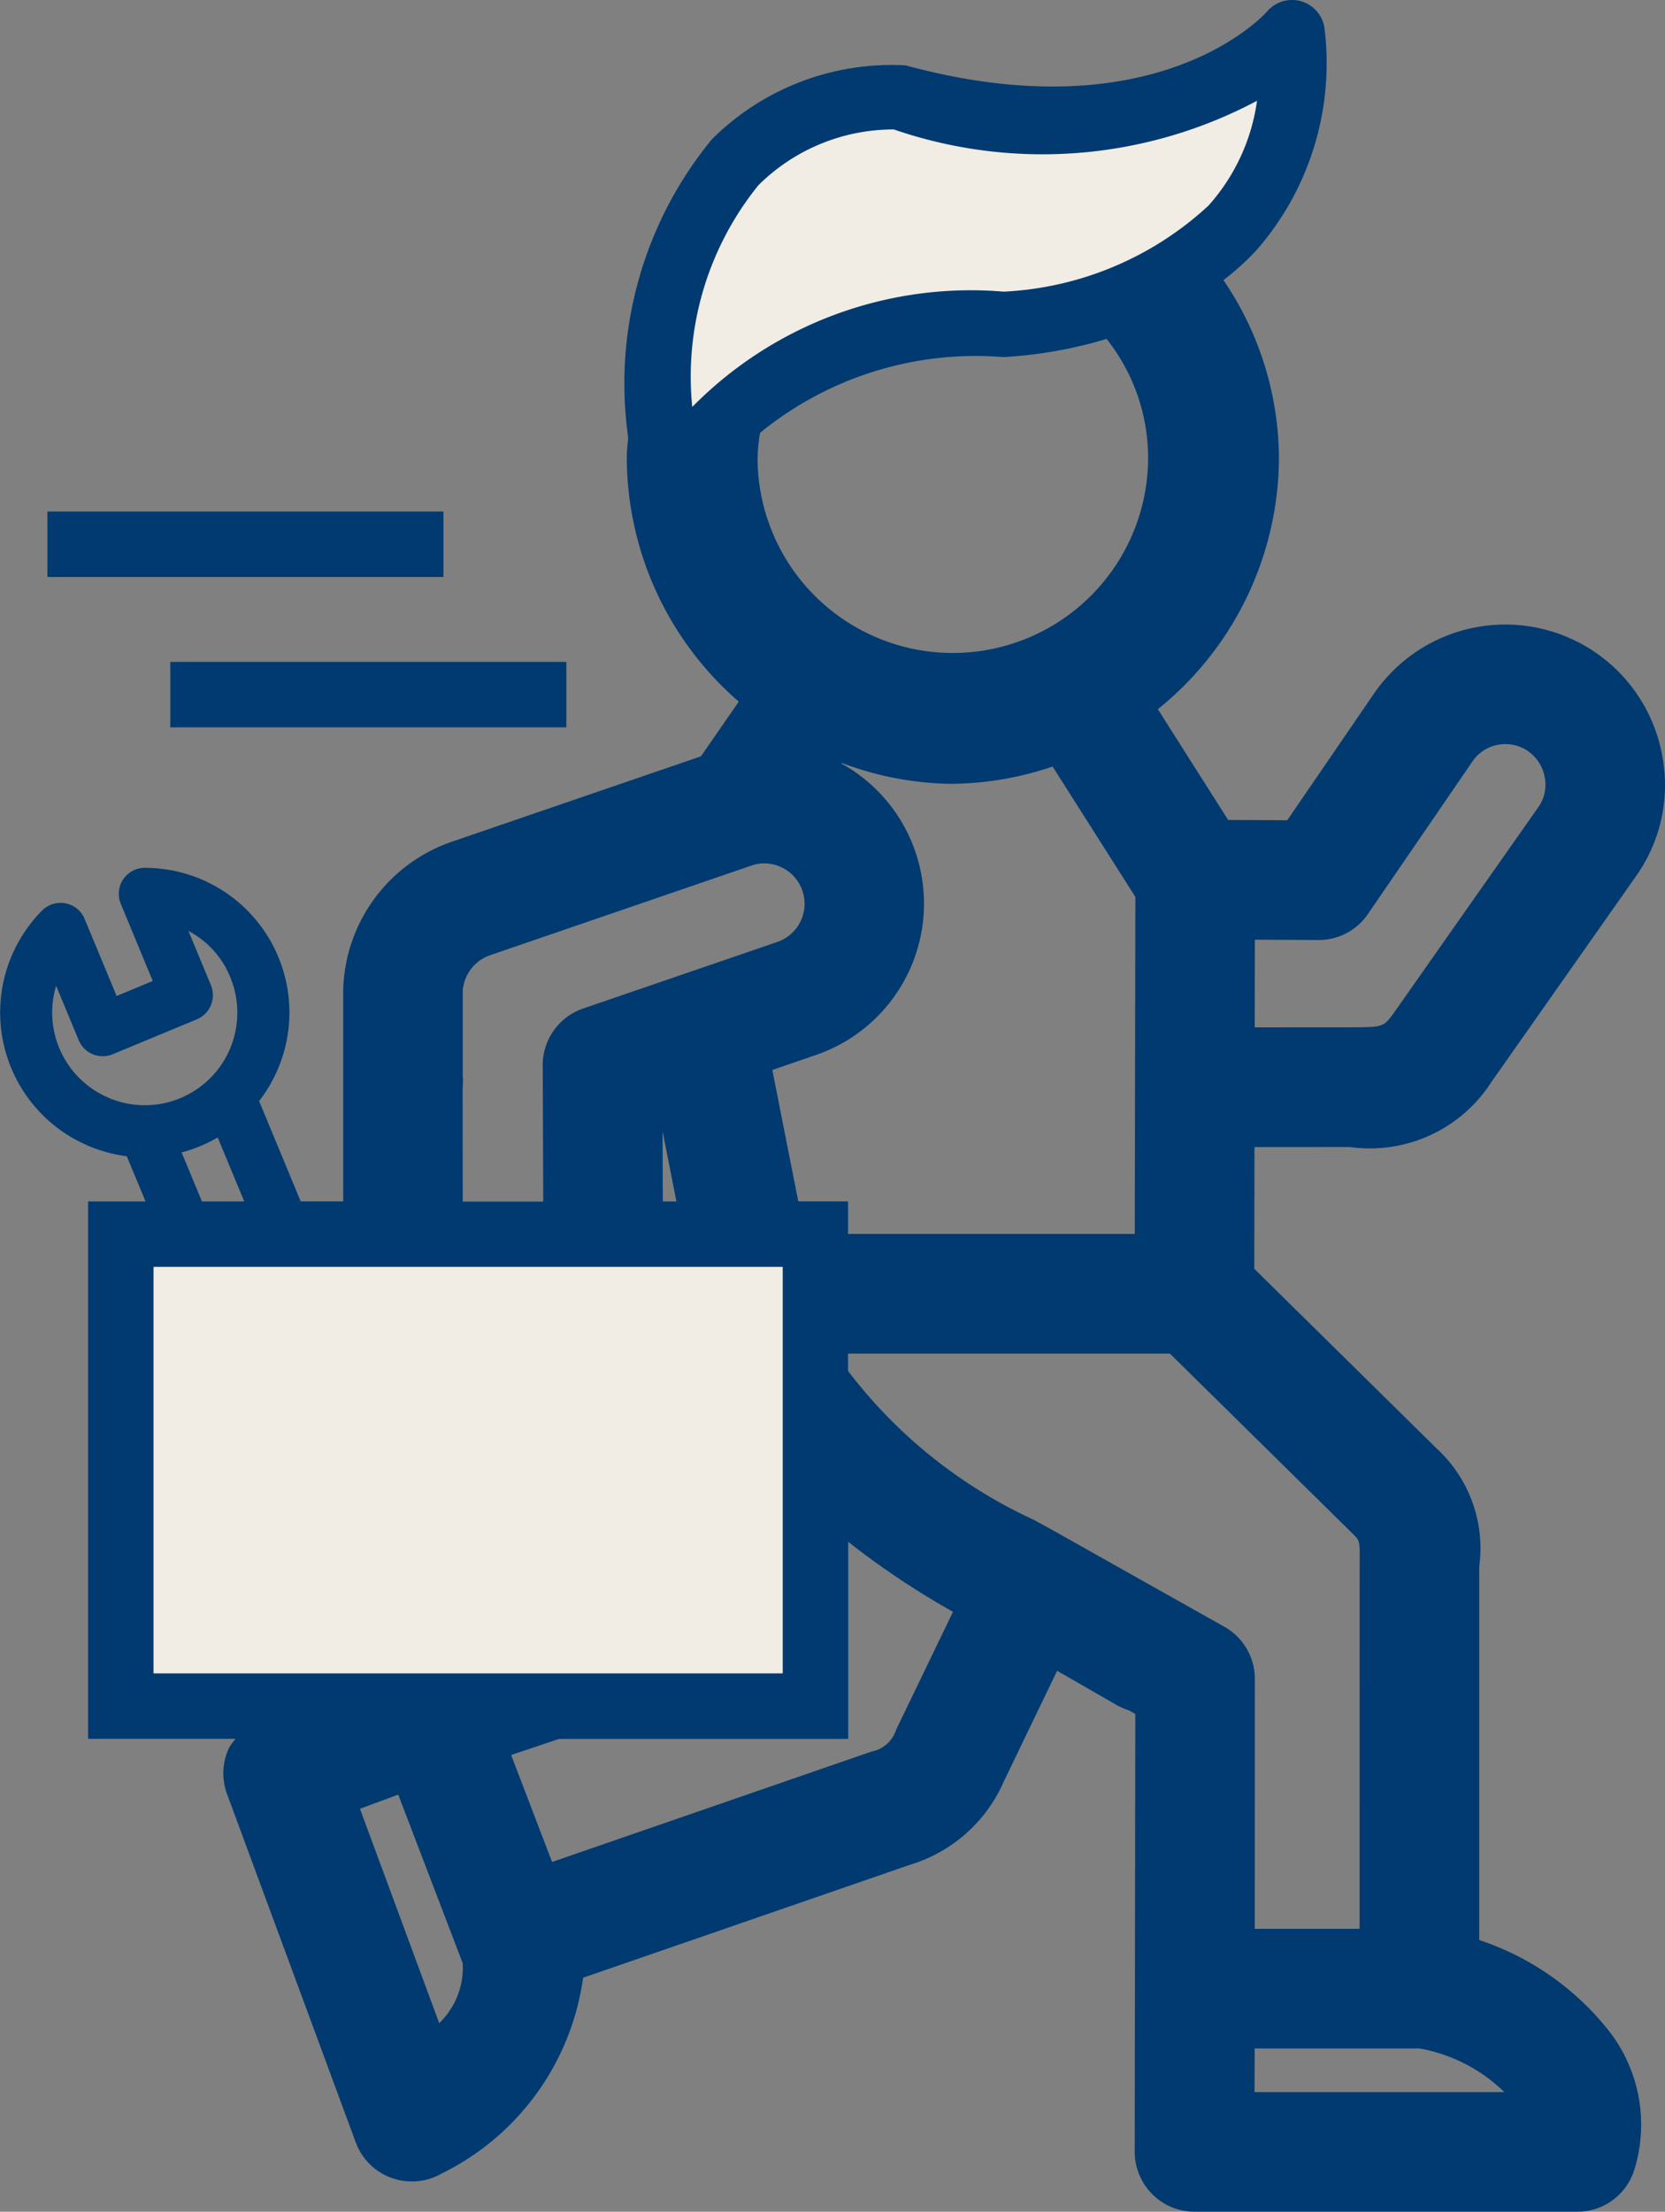
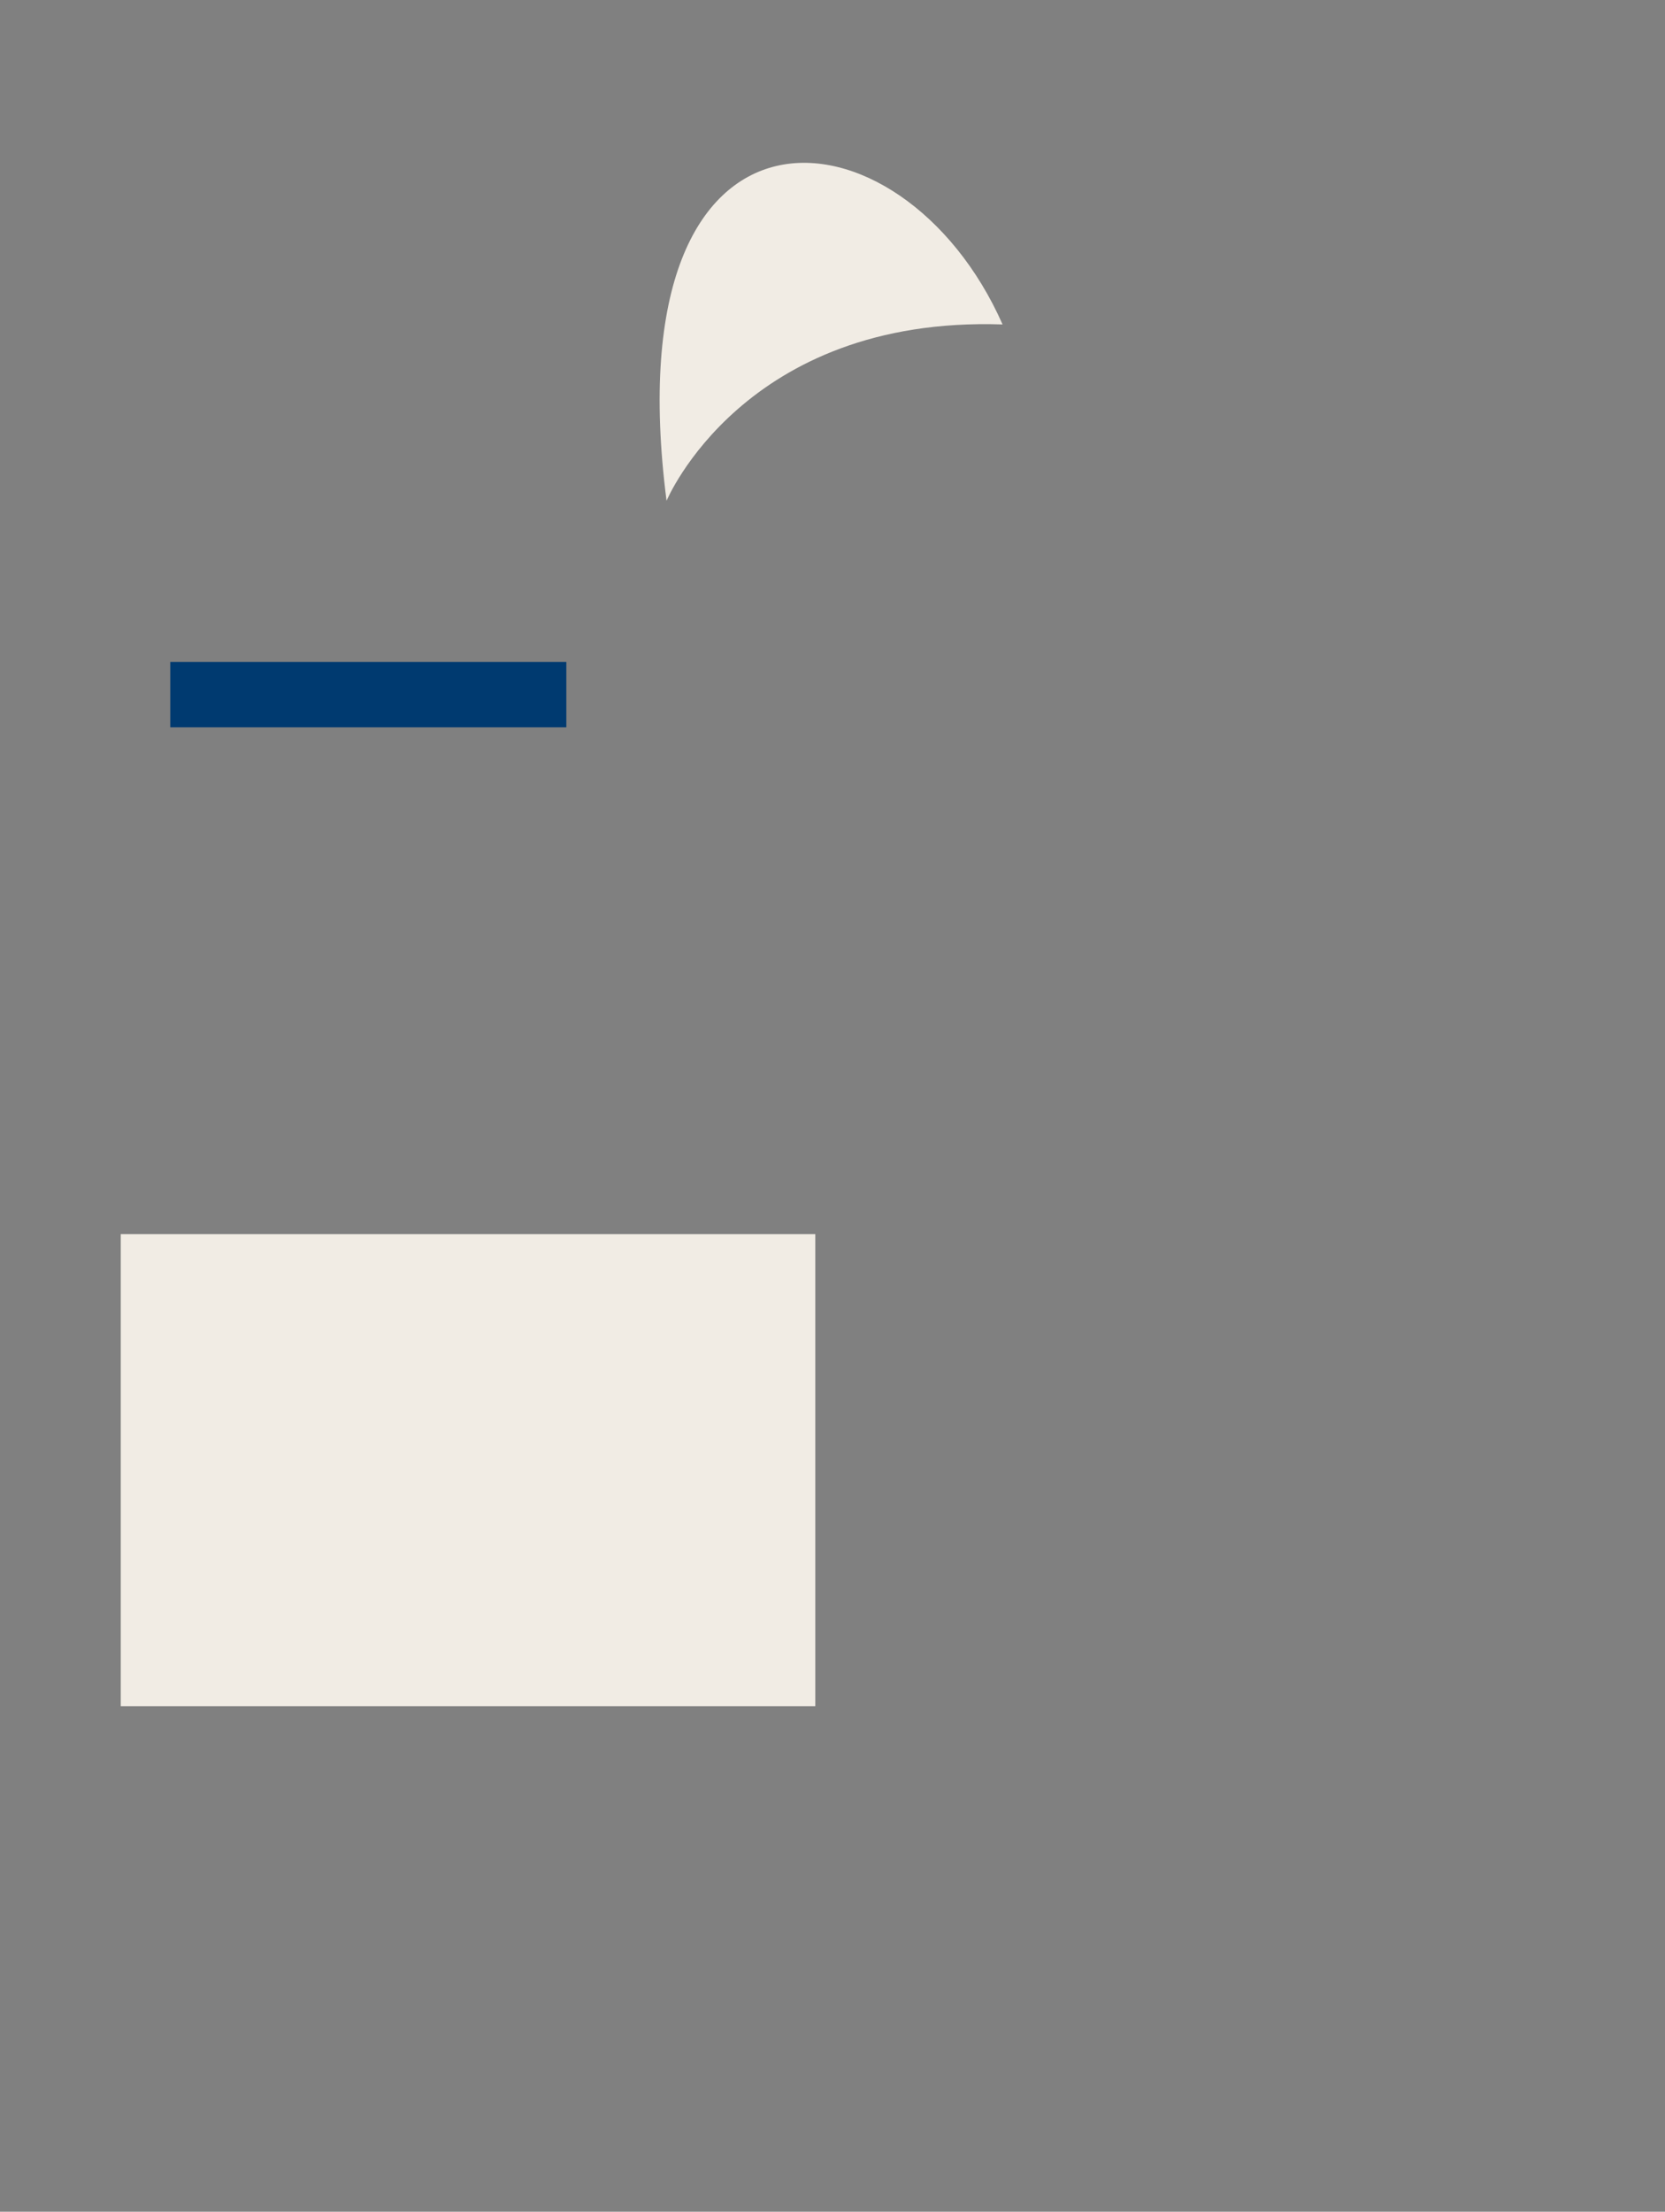
<svg xmlns="http://www.w3.org/2000/svg" id="Ebene_1" data-name="Ebene 1" viewBox="0 0 25.454 33.799">
  <rect x="0" y="0" width="25.454" height="33.799" fill="#808080" stroke="none" />
  <defs>
    <style>.cls-1{fill:#f1ece4;}.cls-2{fill:#003a70;}</style>
  </defs>
  <g id="Icon">
    <g id="Fill">
-       <path class="cls-1" d="M418.43,288.624s1.178-2.828,5.137-2.695c0,0,4.725-.1,4.426-4.459,0,0-1.83,2.13-5.956.998C422.037,282.468,417.585,282.035,418.43,288.624Z" transform="translate(-408.24 -280.971)" />
+       <path class="cls-1" d="M418.43,288.624s1.178-2.828,5.137-2.695C422.037,282.468,417.585,282.035,418.43,288.624Z" transform="translate(-408.24 -280.971)" />
      <rect class="cls-1" x="1.846" y="18.86" width="10.618" height="7.213" />
    </g>
    <g id="Border">
      <rect class="cls-2" x="2.603" y="10.115" width="6.055" height="1" />
-       <rect class="cls-2" x="0.725" y="7.817" width="6.054" height="1" />
-       <path class="cls-2" d="M430.854,310.618V305.125l.001-.223a2.073,2.073,0,0,0-.652-1.796l-2.788-2.746.003-1.86,1.455-.001a2.207,2.207,0,0,0,2.168-.995l2.217-3.154a2.404,2.404,0,0,0,.396-1.819,2.438,2.438,0,0,0-4.411-.958l-1.324,1.933-.904-.005-1.074-1.692a4.955,4.955,0,0,0,1.851-3.844,4.867,4.867,0,0,0-.848-2.713,4.122,4.122,0,0,0,.504-.457,4.338,4.338,0,0,0,1.044-3.36.501.501,0,0,0-.876-.294c-.068.077-1.71,1.868-5.531.829a3.893,3.893,0,0,0-2.963,1.131,5.877,5.877,0,0,0-1.279,4.553c-.007.104-.021.205-.021.31a4.953,4.953,0,0,0,1.712,3.729l-.578.836-3.82,1.309a2.46,2.46,0,0,0-1.649,2.253v3.239h-.65l-.636-1.533a2.21,2.21,0,0,0-1.747-3.564.397.397,0,0,0-.367.551l.488,1.178-.552.229-.489-1.177a.394.394,0,0,0-.29-.238.398.398,0,0,0-.36.109l-0.0 0a2.214,2.214,0,0,0,1.294,3.755l.287.691h-.878v8.212h2.255a.9.9,0,0,0-.104.144.917.917,0,0,0-.027.7l1.968,5.324a.914.914,0,0,0,1.305.479,3.931,3.931,0,0,0,2.17-2.996l5.006-1.729a2.281,2.281,0,0,0,1.424-1.266l.817-1.696.905.521a.95.95,0,0,0,.188.082l.102.057-.009,6.69a.922.922,0,0,0,.267.647.909.909,0,0,0,.647.269h5.851a.909.909,0,0,0,.875-.648,2.328,2.328,0,0,0-.401-2.128A4.213,4.213,0,0,0,430.854,310.618Zm-3.43-15.287.97.005h.008a.91.91,0,0,0,.751-.398l1.599-2.333a.6.6,0,0,1,.391-.253.613.613,0,0,1,.455.096.621.621,0,0,1,.258.405.587.587,0,0,1-.094.446l-2.21,3.146c-.163.224-.163.224-.681.225l-1.449.001Zm-1.632-7.367a2.985,2.985,0,0,1-5.971,0,2.891,2.891,0,0,1,.038-.378,5.212,5.212,0,0,1,3.719-1.158,6.782,6.782,0,0,0,1.579-.278A2.93,2.93,0,0,1,425.792,287.965Zm-5.962-4.158a2.931,2.931,0,0,1,2.074-.857,6.986,6.986,0,0,0,5.553-.438,3.019,3.019,0,0,1-.744,1.604,4.967,4.967,0,0,1-3.129,1.313,5.976,5.976,0,0,0-4.761,1.762A4.648,4.648,0,0,1,419.83,283.807Zm2.977,9.143a4.918,4.918,0,0,0,1.525-.264l1.265,1.992-.009,5.15H421.205v-.497h-.761l-.397-2.008.669-.23a2.446,2.446,0,0,0,.386-4.454l.006-.008A4.931,4.931,0,0,0,422.807,292.95Zm-4.434,6.382-.004-1.074.212,1.074Zm-3.06-1.751a.899.899,0,0,0,.005-.096.426.426,0,0,0-.004-.069l-0-1.296a.624.624,0,0,1,.413-.549l4.005-1.373a.597.597,0,0,1,.192-.032.617.617,0,0,1,.201,1.2l-2.97,1.018a.913.913,0,0,0-.618.868l.008,2.082h-1.231Zm-5.4.172a1.414,1.414,0,0,1-.815-1.716l.345.83a.397.397,0,0,0,.521.215l1.288-.534a.401.401,0,0,0,.213-.52l-.344-.829a1.381,1.381,0,0,1,.639.706,1.414,1.414,0,0,1-1.847,1.849Zm2.061,1.579h-.647l-.311-.749a2.129,2.129,0,0,0,.284-.096,2.175,2.175,0,0,0,.268-.133Zm-1.387,1h9.619v6.212h-9.619Zm4.368,11.558-1.212-3.277.585-.216.986,2.576A1.182,1.182,0,0,1,414.954,311.889Zm6.984-4.483a.491.491,0,0,1-.376.332l-4.883,1.687-.626-1.635.734-.246h4.419v-3.012a12.429,12.429,0,0,0,1.602,1.07Zm5.021-1.574-2.504-1.408c-.124-.071-.265-.148-.415-.229a7.513,7.513,0,0,1-2.836-2.273v-.266h4.92l2.795,2.753c.11.108.11.108.106.475l-.001,5.563h-1.602l.001-3.818A.913.913,0,0,0,426.96,305.832Zm.459,7.11.002-.667h2.521a2.472,2.472,0,0,1,1.296.667Z" transform="translate(-408.24 -280.971)" />
    </g>
  </g>
</svg>